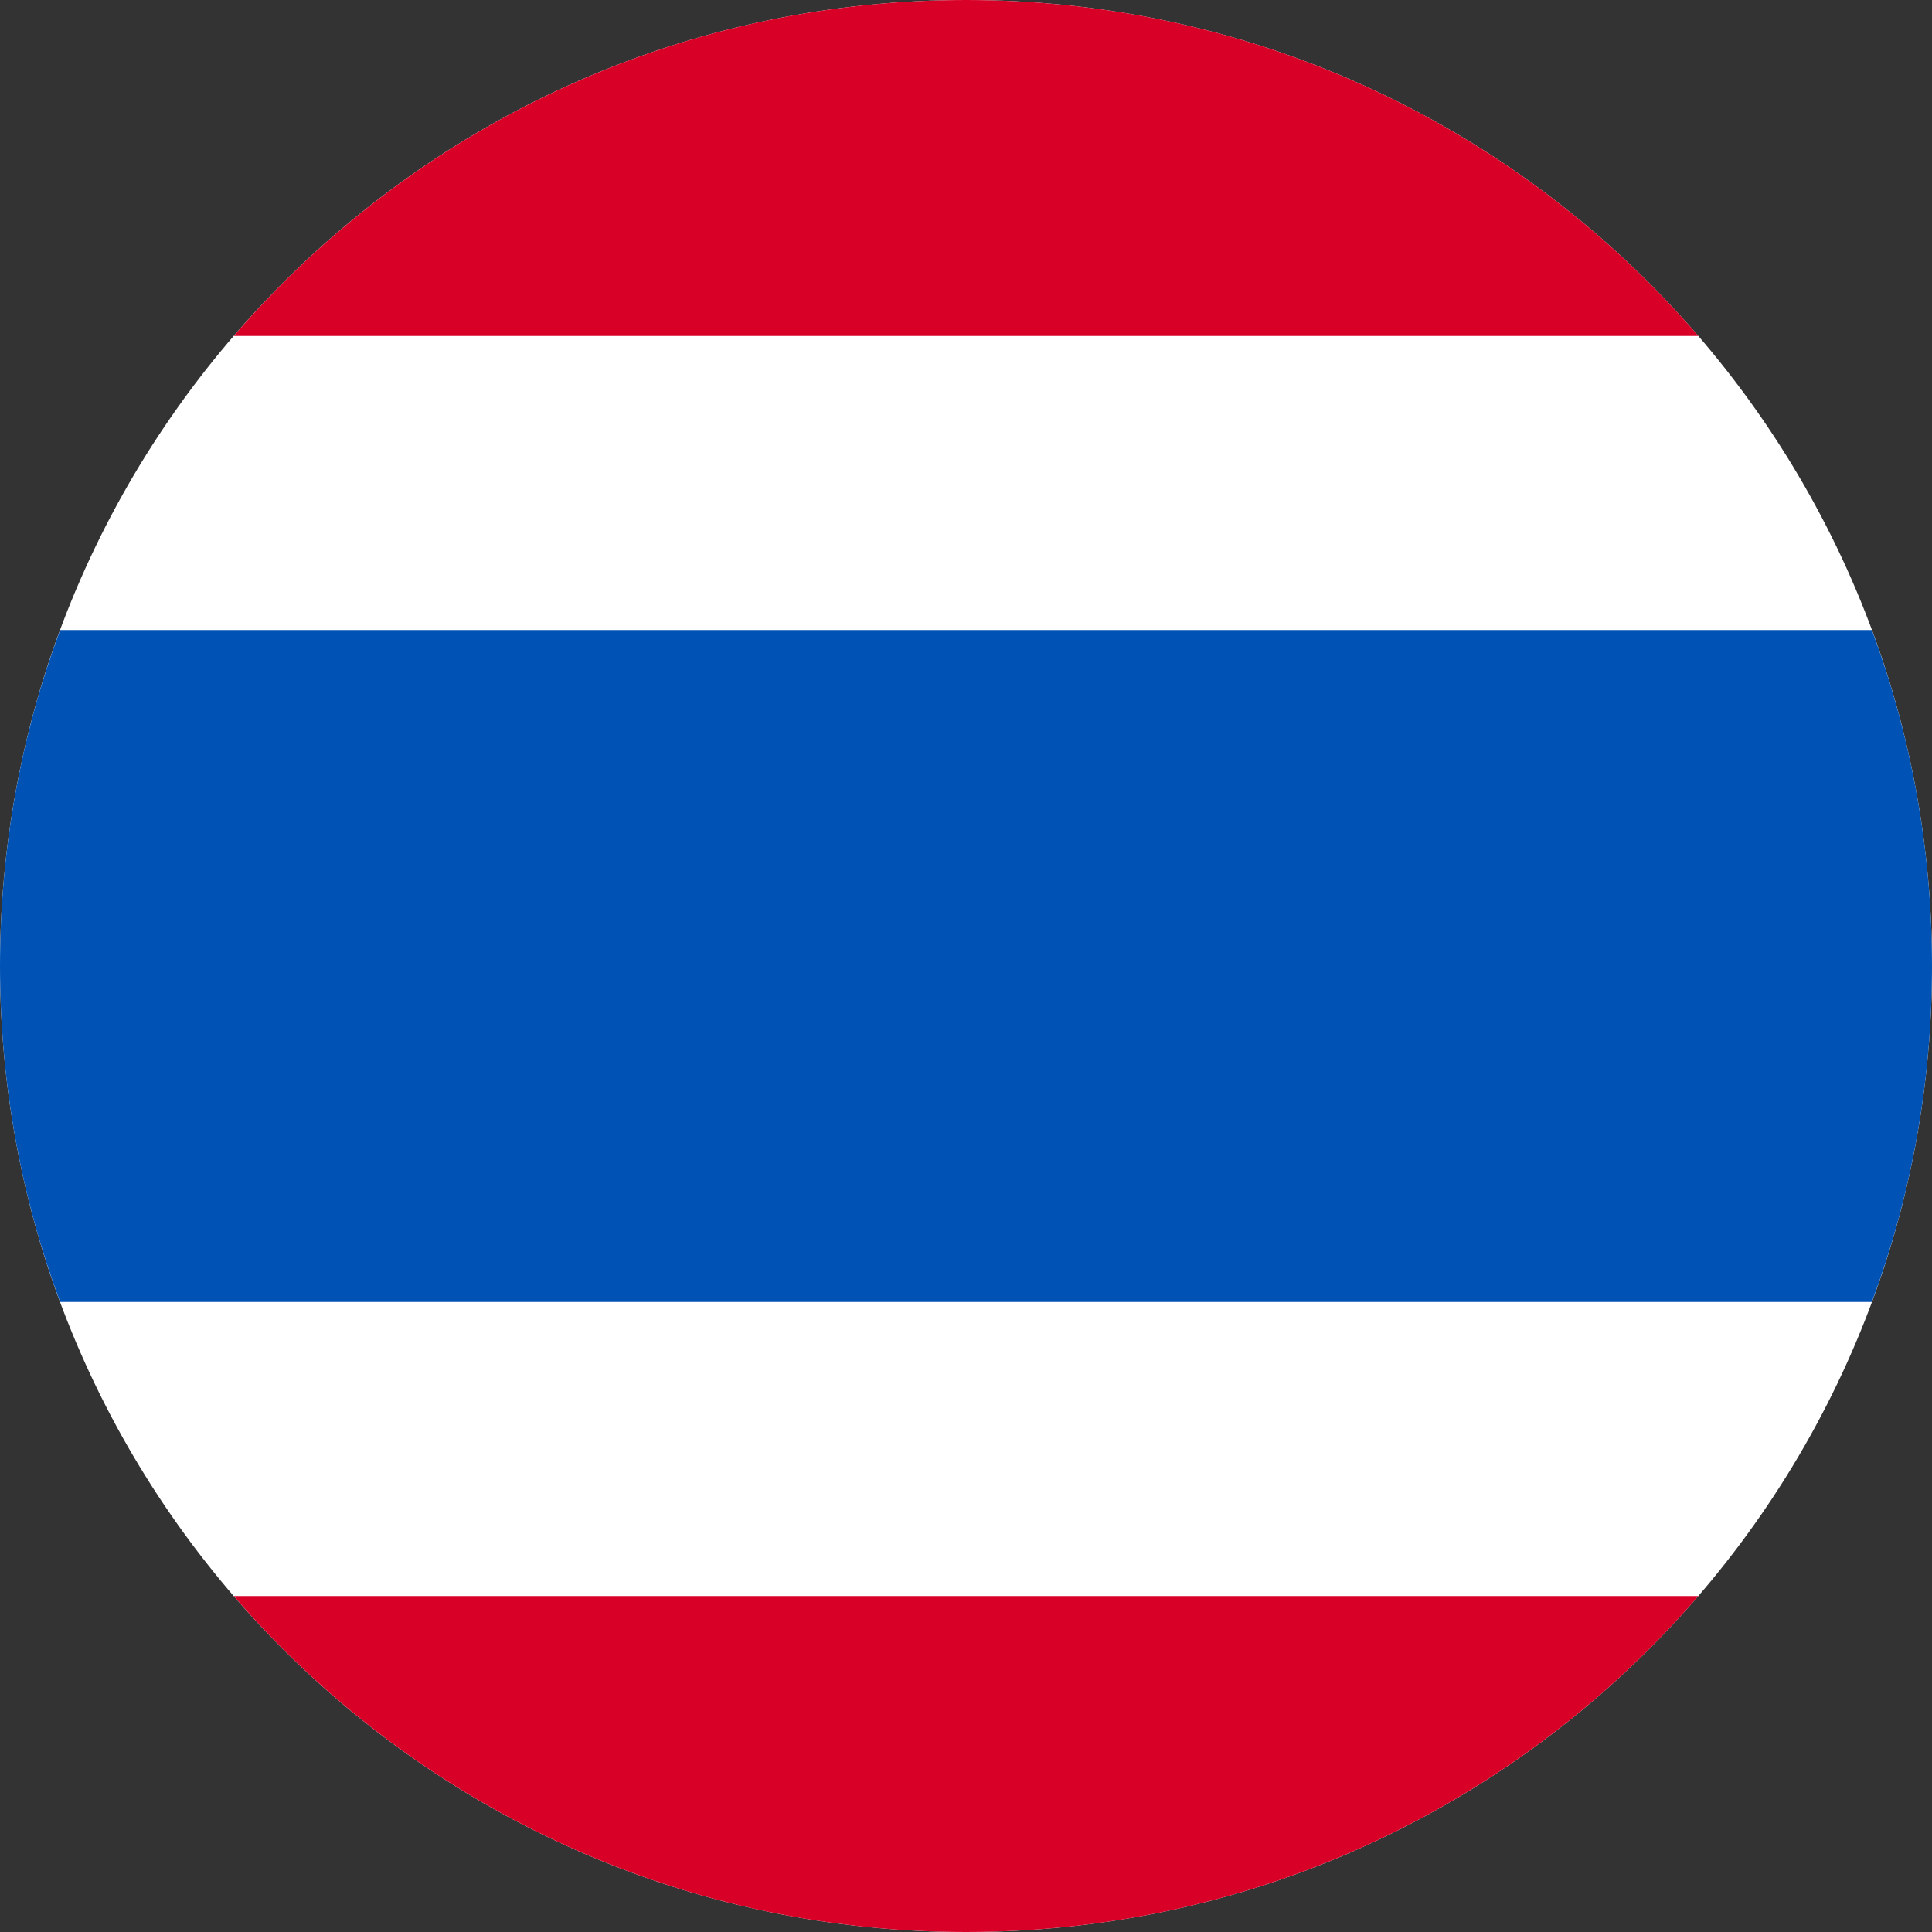
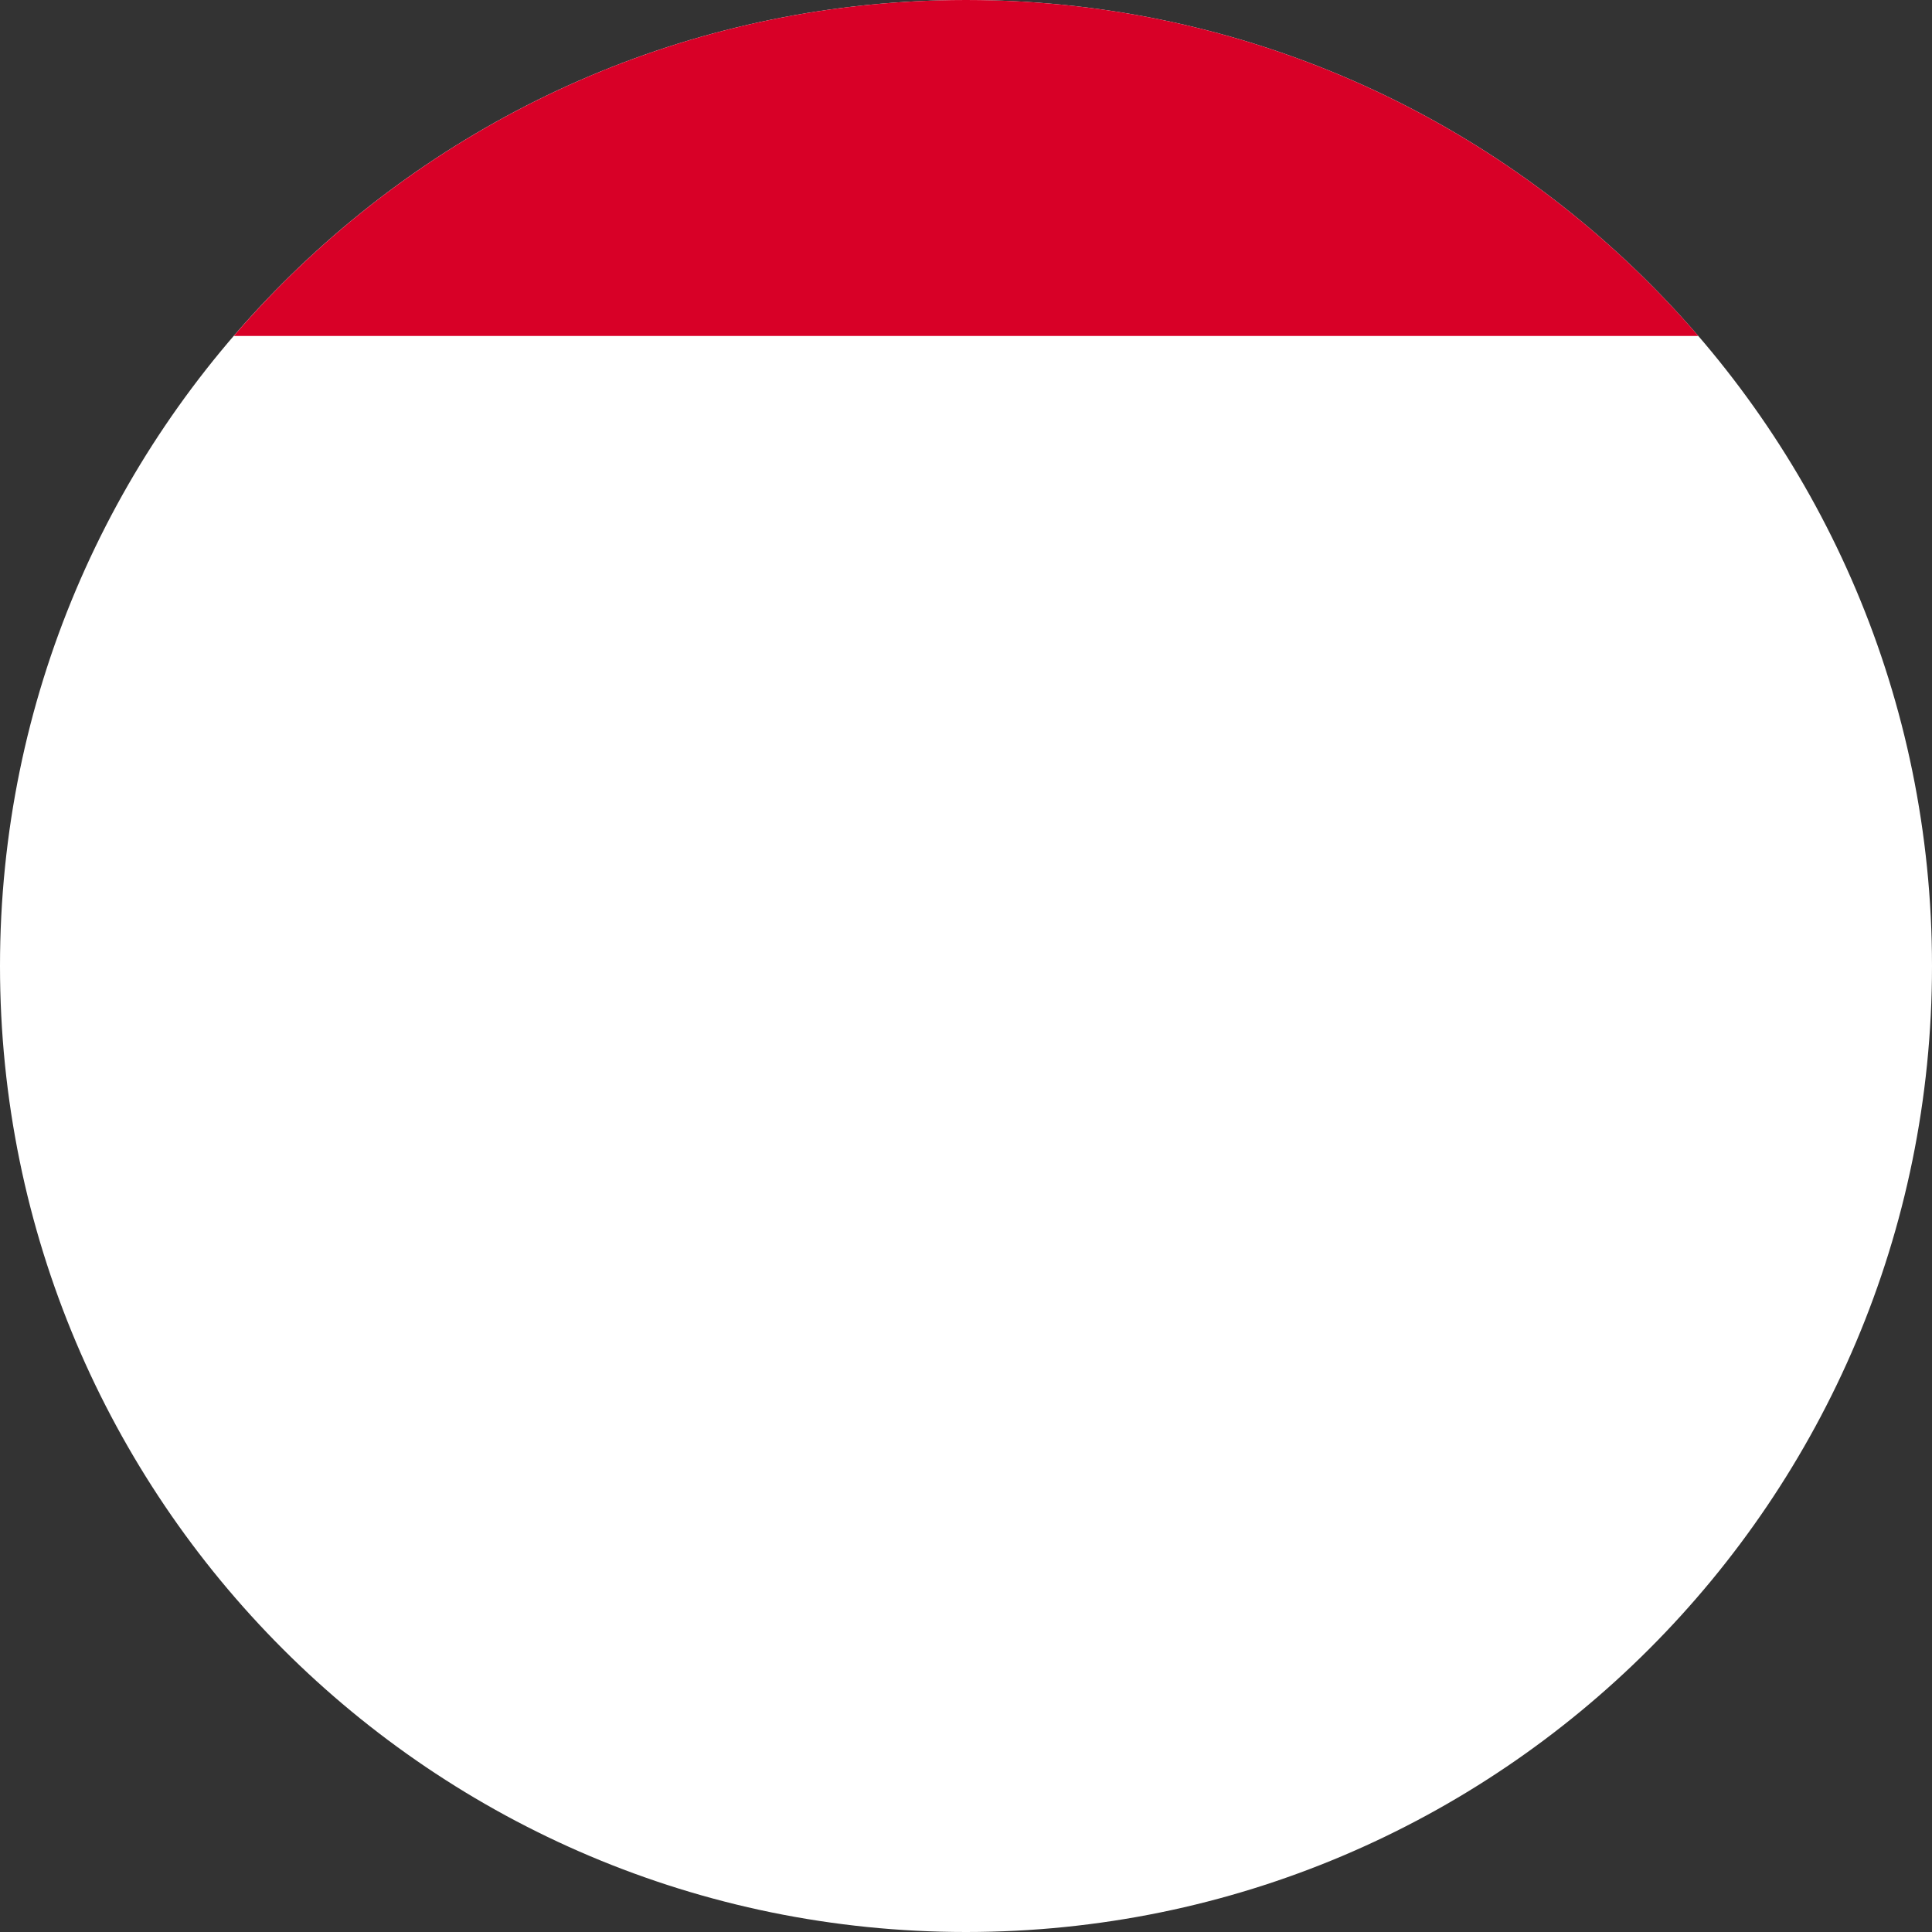
<svg xmlns="http://www.w3.org/2000/svg" width="18" height="18" viewBox="0 0 18 18" fill="none">
  <rect x="0" y="0" width="18" height="18" fill="#333333" stroke="none" />
  <path d="M9 18C13.971 18 18 13.971 18 9C18 4.029 13.971 0 9 0C4.029 0 0 4.029 0 9C0 13.971 4.029 18 9 18Z" fill="white" />
-   <path d="M17.44 5.87H0.56C0.198 6.845 0 7.899 0 9C0 10.101 0.198 11.155 0.56 12.13H17.44C17.802 11.155 18 10.101 18 9C18 7.899 17.802 6.845 17.44 5.87Z" fill="#0052B4" />
  <path d="M9 0C6.272 0 3.828 1.214 2.178 3.13H15.823C14.172 1.214 11.728 0 9 0V0Z" fill="#D80027" />
-   <path d="M15.823 14.87H2.178C3.828 16.786 6.272 18 9 18C11.728 18 14.172 16.786 15.823 14.87Z" fill="#D80027" />
</svg>